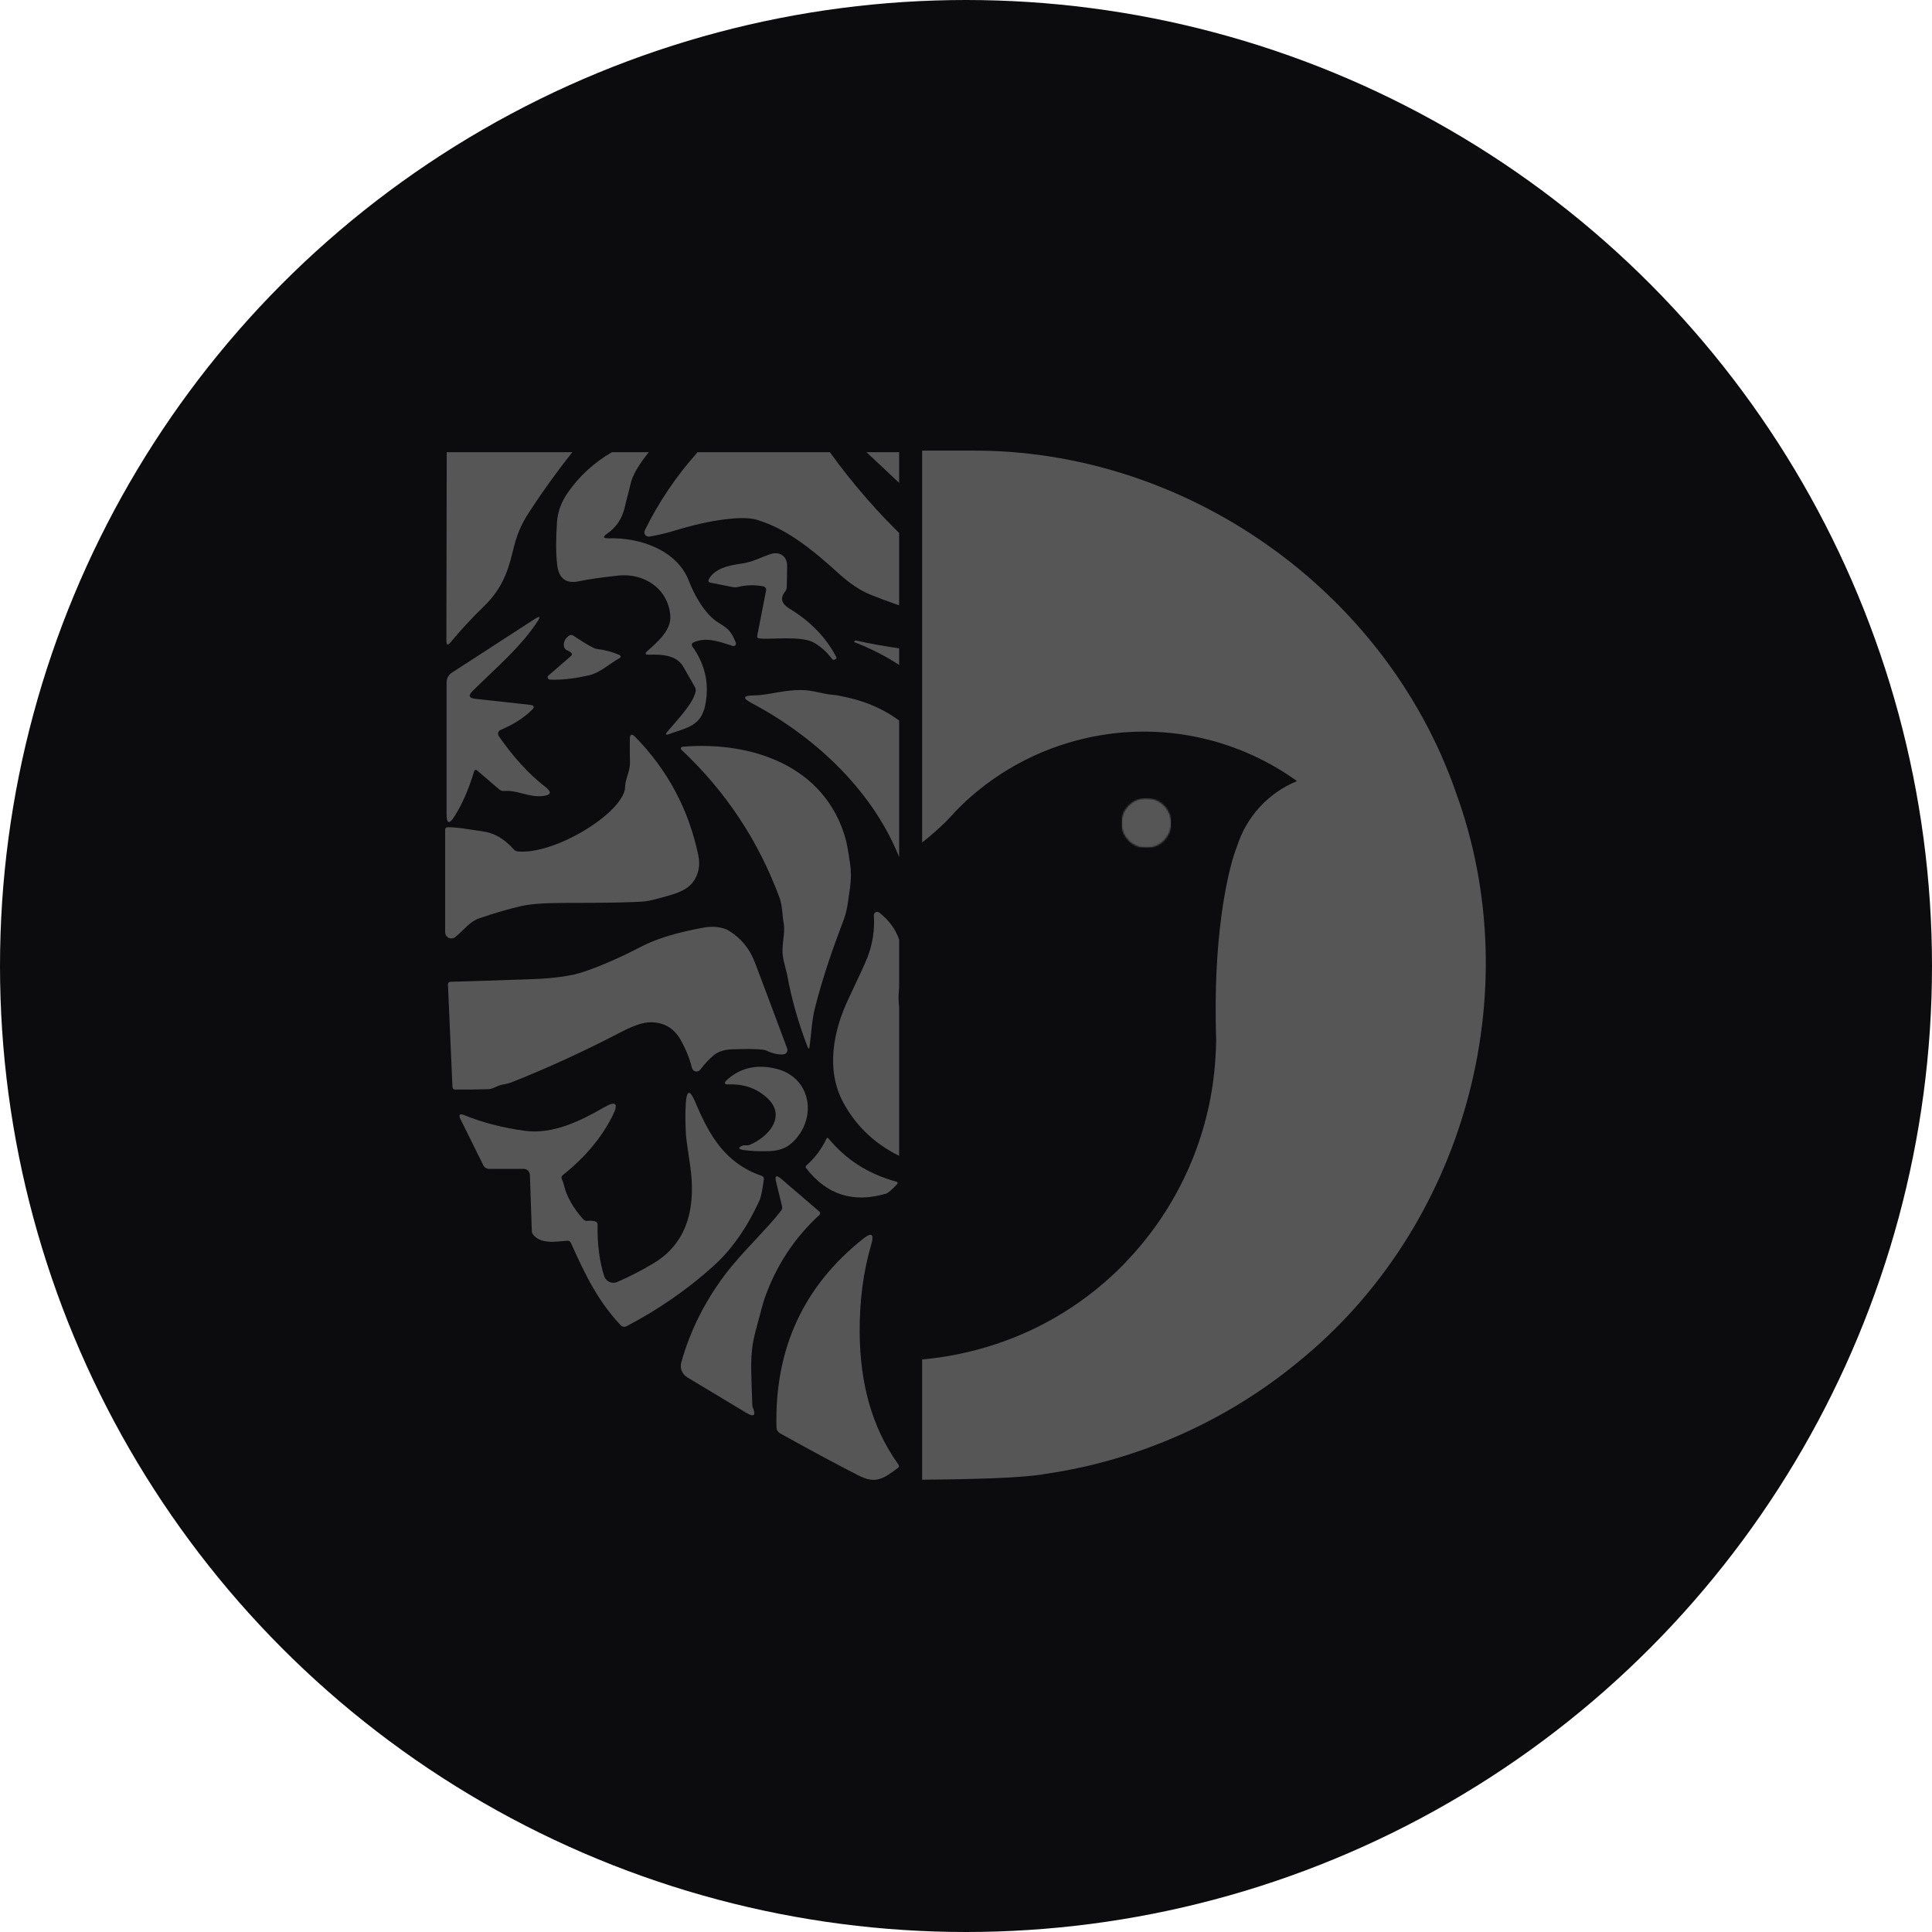
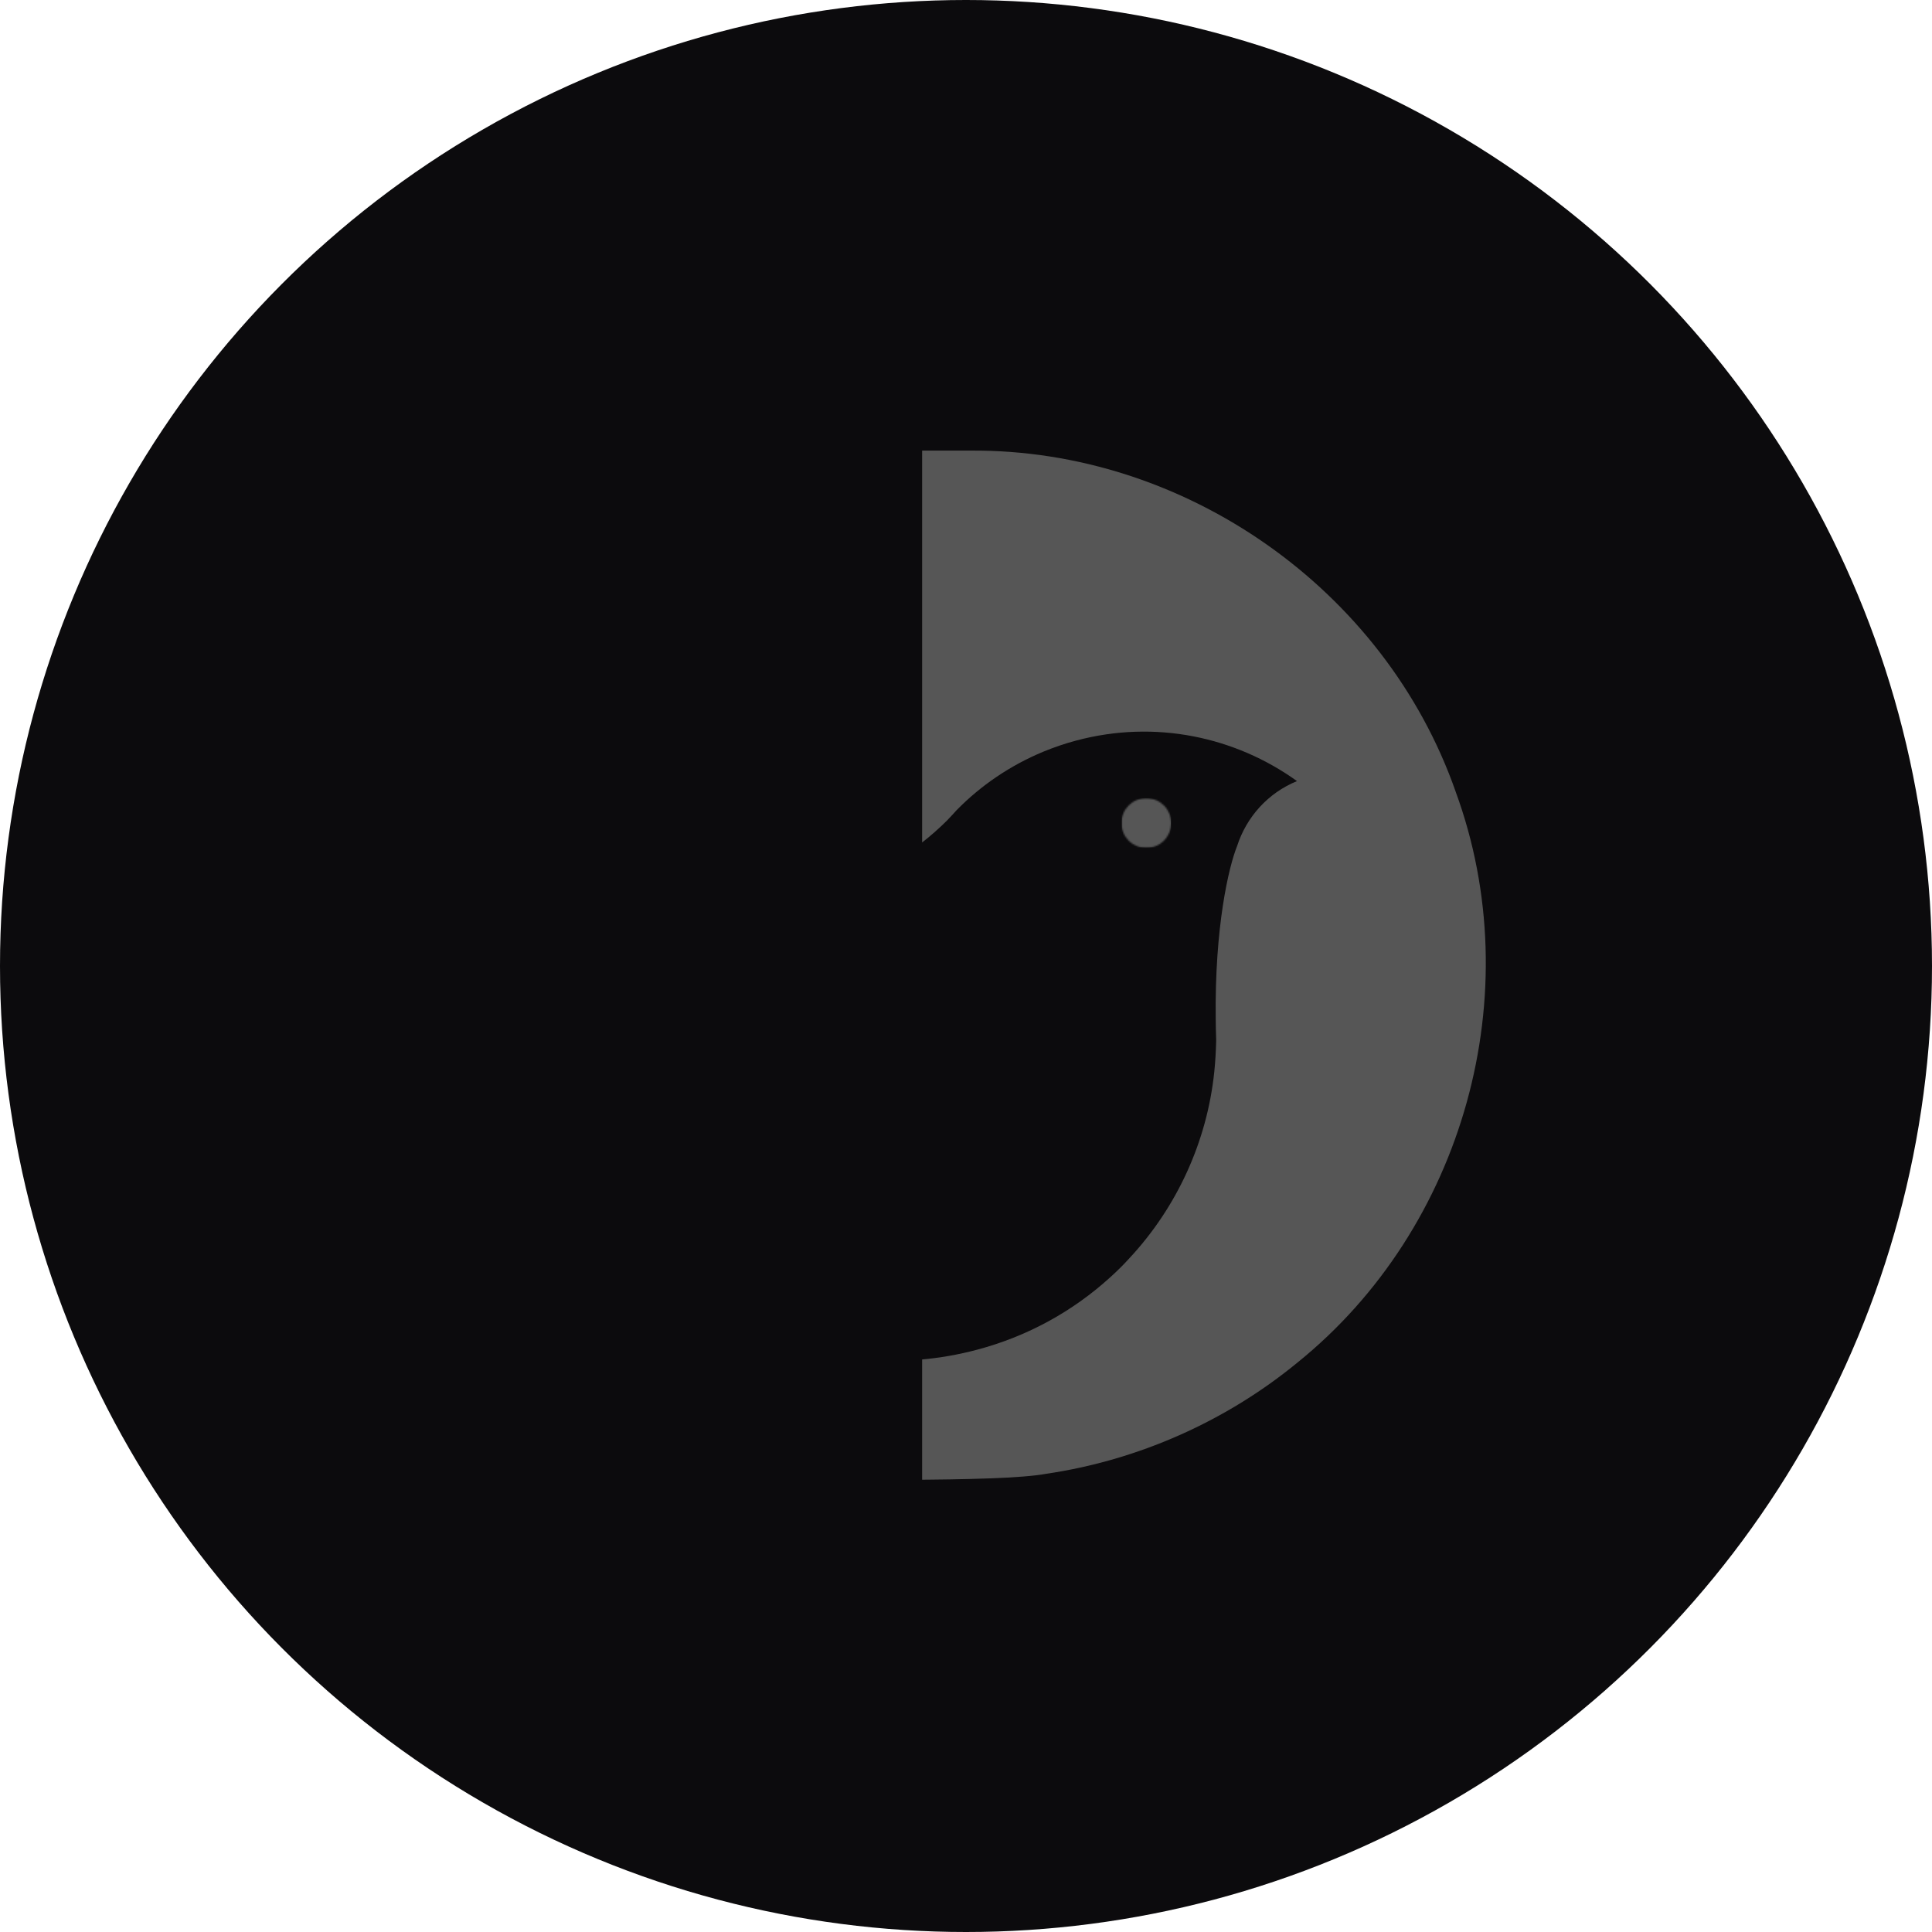
<svg xmlns="http://www.w3.org/2000/svg" width="1252" height="1252" viewBox="0 0 1252 1252" fill="none">
  <circle cx="626" cy="626" r="626" fill="#0C0B0D" />
  <g clip-path="url(#clip0_245_107)">
    <path d="M943.332 513.053C897.403 381.83 767.758 290.954 628.909 292.009H456.08V581.57C480.959 585.905 507.138 585.05 533.109 578.08C564.941 569.591 592.517 552.973 614.241 531.183C614.393 530.945 614.555 530.717 614.764 530.593C616.455 528.749 618.203 527.02 619.932 525.004C635.595 509.023 654.585 496.045 676.167 487.091C683.073 484.276 690.055 481.843 697.464 479.894C748.579 466.242 800.558 477.45 840.503 506.18C821.542 513.918 807.712 529.567 801.689 548.258C796.255 561.682 787.08 600.745 787.83 660.315C787.867 664.65 787.953 669.08 788.114 673.625C788.086 674.081 788.096 674.356 788.114 674.642C787.953 681.401 787.564 688.008 786.889 694.625C782.187 739.954 762.543 782.441 731.994 815.259C727.937 819.774 723.587 824.015 719.112 828.045C695.355 849.56 666.298 865.873 633.192 874.657C621.034 877.89 608.808 880.01 596.688 881.055C587.35 881.654 578.012 883.261 568.731 885.714C527.666 896.637 495.302 923.846 476.674 958.536C531.893 958.613 647.613 960.771 677.895 955.077C737.361 946.349 794.289 921.175 840.75 883.024C948.813 795.883 991.198 643.469 943.322 513.063L943.332 513.053Z" fill="#565656" />
    <mask id="mask0_245_107" style="mask-type:luminance" maskUnits="userSpaceOnUse" x="726" y="517" width="33" height="33">
      <path d="M758.98 517.217H726.721V549.502H758.98V517.217Z" fill="white" />
    </mask>
    <g mask="url(#mask0_245_107)">
      <mask id="mask1_245_107" style="mask-type:luminance" maskUnits="userSpaceOnUse" x="726" y="517" width="33" height="33">
        <path d="M742.85 517.217C733.94 517.217 726.721 524.442 726.721 533.36C726.721 542.277 733.94 549.502 742.85 549.502C751.761 549.502 758.98 542.277 758.98 533.36C758.98 524.442 751.761 517.217 742.85 517.217Z" fill="white" />
      </mask>
      <g mask="url(#mask1_245_107)">
        <path d="M726.721 517.217H758.98V549.502H726.721V517.217Z" fill="#565656" />
      </g>
    </g>
  </g>
  <g clip-path="url(#clip1_245_107)">
    <path d="M370.845 293.05C360.689 305.9 351.376 318.848 342.906 331.895C337.325 340.516 334.764 346.875 332.236 357.594C328.658 372.608 324.127 382.737 313.425 393.063C306.005 400.231 298.87 407.945 292.019 416.206C290.181 418.434 289.262 418.107 289.262 415.222L289.492 293.05H370.845Z" fill="#565656" />
    <path d="M420.419 293.05C413.831 301.245 409.935 307.965 408.731 313.21C407.122 320.192 406.04 323.372 404.825 328.813C403.161 336.047 399.418 341.685 393.597 345.728C390.423 347.913 390.762 348.951 394.614 348.842C414.706 348.252 438.706 356.48 446.387 376.377C449.999 385.72 456.827 398.209 465.692 403.585C469.281 405.771 471.568 407.475 472.553 408.698C474.217 410.753 475.639 413.343 476.821 416.467C476.932 416.759 476.956 417.075 476.894 417.38C476.831 417.684 476.682 417.965 476.465 418.189C476.248 418.412 475.971 418.569 475.668 418.642C475.365 418.715 475.048 418.699 474.753 418.598C465.396 415.484 457.156 412.632 449.179 416.434C448.97 416.536 448.786 416.683 448.64 416.864C448.495 417.046 448.39 417.257 448.334 417.484C448.279 417.712 448.271 417.949 448.316 418.181C448.359 418.413 448.452 418.634 448.587 418.828C457.013 430.519 459.815 443.281 456.992 457.115C454.201 470.719 444.779 471.604 433.814 475.636C431.341 476.554 430.946 475.996 432.632 473.964C439.755 465.506 448.949 456.099 450.754 448.297C450.994 447.226 450.853 446.21 450.327 445.248C449.386 443.565 446.88 439.185 442.81 432.104C438.344 424.302 428.528 424.008 420.583 424.269C417.979 424.356 417.65 423.537 419.599 421.811C426.394 415.746 435.16 408.24 434.372 398.865C432.927 381.295 417.202 371.231 400.82 372.968C389.723 374.17 381.176 375.405 375.179 376.673C366.862 378.443 362.167 374.968 361.095 366.248C360.219 359.124 360.165 349.869 360.931 338.484C361.369 331.796 363.688 325.415 367.891 319.34C375.31 308.588 384.853 299.825 396.519 293.05H420.419Z" fill="#565656" />
-     <path d="M537.787 293.05C566.646 333.075 605.549 371.887 649.377 395.554C654.105 398.111 660.156 400.187 667.532 401.782C667.642 401.806 667.746 401.855 667.834 401.923C667.923 401.992 667.996 402.081 668.046 402.182C668.096 402.282 668.123 402.392 668.125 402.505C668.127 402.618 668.104 402.728 668.057 402.831L667.237 404.47C667.078 404.802 666.812 405.071 666.479 405.237C666.147 405.403 665.767 405.456 665.398 405.388C655.156 403.552 640.032 401.968 620.027 400.635C605.604 399.673 587.032 394.614 564.314 385.458C557.595 382.748 550.788 378.257 543.894 371.985C528.365 357.955 510.637 342.679 490.216 336.779C485.795 335.49 478.977 335.413 469.764 336.55C460.264 337.708 449.496 340.123 437.458 343.794C431.942 345.477 426.395 346.788 420.813 347.728C420.306 347.808 419.785 347.747 419.309 347.554C418.832 347.36 418.418 347.04 418.111 346.628C417.804 346.217 417.614 345.729 417.564 345.218C417.514 344.707 417.605 344.192 417.826 343.728C426.821 325.415 438.236 308.523 452.067 293.05H537.787Z" fill="#565656" />
    <path d="M597.437 293.05C604.945 310.118 612.693 327.098 620.681 343.991C621.184 345.04 621.349 345.739 621.174 346.089C620.474 347.422 619.565 347.564 618.449 346.515L561.521 293.05H597.437Z" fill="#565656" />
    <path d="M496.452 382.638C496.512 382.348 496.515 382.048 496.456 381.756C496.399 381.465 496.282 381.187 496.113 380.94C495.945 380.692 495.728 380.48 495.477 380.316C495.225 380.152 494.942 380.039 494.646 379.983C489.108 378.912 483.648 379.043 478.264 380.376C477.192 380.661 476.108 380.693 475.014 380.475L460.601 377.656C459.048 377.35 458.665 376.519 459.452 375.164C463.392 368.281 472.19 366.412 479.807 365.363C488.309 364.183 493.103 361.036 499.505 359.004C505.217 357.168 510.109 360.512 510.076 366.543C510.055 372.378 509.967 377.098 509.814 380.704C509.77 381.662 509.425 382.57 508.829 383.294C505.371 387.49 506.344 391.227 511.75 394.505C525.43 402.83 535.541 413.353 542.085 426.072C542.217 426.29 542.184 426.487 541.988 426.662L541.33 427.252C541.175 427.384 540.995 427.484 540.801 427.543C540.607 427.604 540.404 427.624 540.202 427.602C540.002 427.581 539.809 427.518 539.637 427.418C539.463 427.319 539.313 427.184 539.196 427.022C535.848 422.586 531.996 419.101 527.64 416.566C519.269 411.681 499.275 414.664 491.954 413.714C490.925 413.561 490.509 412.982 490.706 411.977L496.452 382.638Z" fill="#565656" />
    <path d="M307.285 499.697C303.914 511.083 299.679 520.829 294.58 528.936C291.122 534.444 289.393 533.942 289.393 527.429V442.2C289.393 440.951 289.703 439.724 290.293 438.631C290.884 437.537 291.737 436.613 292.774 435.939L346.615 401.062C349.833 398.985 350.391 399.543 348.29 402.733C337.916 418.664 323.306 431.056 306.234 447.806C303.28 450.712 303.86 452.395 307.974 452.854L343.398 456.755C346.243 457.061 346.637 458.208 344.58 460.197C339.174 465.398 332.477 469.648 324.488 472.948C324.101 473.11 323.754 473.355 323.474 473.667C323.194 473.979 322.988 474.349 322.871 474.749C322.755 475.149 322.73 475.569 322.8 475.979C322.869 476.387 323.031 476.774 323.273 477.112C332.947 490.988 342.971 501.915 353.346 509.891C357.767 513.278 357.209 515.268 351.671 515.857C342.479 516.841 335.716 511.924 326.655 512.58C325.451 512.667 324.4 512.329 323.503 511.564L309.058 499.173C308.914 499.053 308.743 498.971 308.561 498.934C308.378 498.896 308.19 498.903 308.014 498.957C307.837 499.009 307.678 499.103 307.551 499.233C307.424 499.362 307.332 499.521 307.285 499.697Z" fill="#565656" />
-     <path d="M370.023 422.926C369.214 422.226 368.448 421.757 367.725 421.516C367.119 421.321 366.58 420.955 366.173 420.461C365.766 419.968 365.507 419.366 365.427 418.729C365.077 415.976 366.204 413.704 368.809 411.911C369.706 411.3 370.614 411.3 371.534 411.911C379.829 417.419 384.808 420.271 386.471 420.468C391.877 421.123 396.9 422.466 401.541 424.499C401.717 424.582 401.867 424.712 401.976 424.875C402.085 425.037 402.148 425.226 402.158 425.421C402.167 425.615 402.125 425.809 402.033 425.981C401.943 426.155 401.806 426.299 401.638 426.4C394.745 430.235 388.901 436.005 381.481 437.677C372.026 439.818 363.665 440.736 356.399 440.431C356.093 440.415 355.799 440.309 355.553 440.128C355.308 439.945 355.122 439.693 355.02 439.405C354.918 439.117 354.904 438.805 354.98 438.508C355.056 438.213 355.219 437.946 355.447 437.742L370.023 425.122C370.877 424.379 370.877 423.647 370.023 422.926Z" fill="#565656" />
    <path d="M671.372 425.876C664.937 446.265 660.702 468.381 658.667 492.223C656.39 519.059 655.209 542.387 655.121 562.209C655.078 570.863 654.114 570.971 652.232 562.537C650.328 554.101 648.478 544.562 646.683 533.919C644.189 519.037 639.297 506.253 634.897 495.501C619.489 457.717 592.557 431.317 554.102 416.304C553.489 416.064 553.359 415.79 553.709 415.485H553.742C554.114 415.135 554.365 414.982 554.497 415.025C593.323 423.745 632.49 425.57 671.995 420.5C673.615 420.304 674.009 420.904 673.177 422.303L672.193 424.04C671.843 424.63 671.569 425.242 671.372 425.876Z" fill="#565656" />
    <path d="M612.638 505.007C632.5 547.883 635.849 595.152 612.31 636.849C608.918 642.858 605.339 647.688 601.575 651.338C598.905 653.916 597.756 653.359 598.127 649.665C600.053 630.282 599.025 611.411 595.042 593.054C592.525 581.45 588.026 567.988 581.548 552.669C563.852 510.809 527.444 477.045 487.227 455.705C480.989 452.406 481.394 450.723 488.442 450.658C497.995 450.559 507.713 446.954 519.761 447.182C527.444 447.314 533.124 449.871 540.609 450.362C542.01 450.449 545.041 451.029 549.703 452.099C578.374 458.699 599.353 476.336 612.638 505.007Z" fill="#565656" />
    <path d="M335.619 551.751C355.974 553.685 391.364 534.246 402.132 517.89C404.059 514.961 405.032 512.437 405.055 510.317C405.121 504.516 408.469 499.926 408.24 493.632C408.151 490.791 408.118 485.939 408.141 479.078C408.163 475.669 409.366 475.188 411.752 477.636C432.763 499.161 446.355 524.707 452.526 554.276C453.884 560.722 452.768 566.458 449.179 571.485C446.662 575.004 442.076 577.757 435.423 579.745C426.69 582.368 420.889 583.821 418.022 584.106C410.691 584.804 393.345 585.144 365.987 585.121C353.183 585.121 343.848 585.788 337.983 587.121C329.95 588.935 320.889 591.568 310.799 595.021C304.233 597.25 301.016 602.33 295.074 607.215C294.482 607.702 293.763 608.012 293.002 608.109C292.24 608.206 291.468 608.086 290.776 607.762C290.083 607.439 289.499 606.925 289.091 606.282C288.684 605.64 288.47 604.895 288.475 604.134V537.59C288.475 536.607 288.978 536.104 289.985 536.083C296.452 535.951 303.445 537.492 312.605 538.705C320.09 539.667 326.853 543.556 332.894 550.375C333.616 551.183 334.525 551.642 335.619 551.751Z" fill="#565656" />
-     <path d="M442.317 483.896C487.721 480.159 534.733 496.582 547.963 543.556C548.774 546.441 549.747 551.839 550.886 559.75C551.63 564.929 551.608 570.163 550.82 575.452C549.54 583.843 549.244 589.448 546.684 596.201C540.872 611.509 533.354 632.227 527.97 653.763C526 661.631 525.737 670.481 524.655 678.152C524.392 679.9 523.943 679.955 523.309 678.316C517.311 662.8 512.912 647.273 510.11 631.735C510.045 631.429 509.29 628.348 507.845 622.491C505.613 613.476 509.191 605.904 507.845 598.299C506.991 593.448 506.991 586.826 505.252 582.04C491.639 545.042 470.43 512.994 441.627 485.896C441.458 485.745 441.338 485.548 441.282 485.33C441.224 485.112 441.233 484.881 441.307 484.668C441.381 484.455 441.516 484.268 441.695 484.13C441.874 483.993 442.091 483.912 442.317 483.896Z" fill="#565656" />
    <path d="M767.434 788.523C766.968 786.955 766.042 785.564 764.777 784.529C763.514 783.495 761.968 782.865 760.343 782.721C753.974 782.164 748.82 781.836 743.599 779.672C726.024 772.417 711.229 760.573 699.213 744.138C694.88 738.271 684.669 732.567 676.495 730.764C648.064 724.471 623.638 737.878 600.394 750.563C596.915 752.431 590.184 752.497 586.245 750.727C568.451 742.772 555.177 730.655 546.422 714.374C535.095 693.362 539.921 668.121 549.835 647.273C556.512 633.221 560.604 624.273 562.115 620.426C565.507 611.729 566.897 602.67 566.284 593.251C566.249 592.83 566.338 592.408 566.541 592.037C566.743 591.665 567.051 591.362 567.424 591.163C567.799 590.964 568.222 590.879 568.643 590.919C569.065 590.957 569.466 591.119 569.796 591.383C582.929 601.742 586.245 614.657 583.881 630.653C581.944 643.667 580.598 653.993 587.295 665.925C591.848 674.033 597.79 681.004 605.122 686.839C605.975 687.494 606.939 687.888 608.011 688.019C617.072 688.97 625.148 684.544 632.897 682.741C652.485 678.174 669.895 677.441 685.129 680.544C692.264 681.987 701.336 686.696 712.345 694.673C722.522 702.049 734.111 719.455 743.469 728.043C758.078 741.418 776.232 752.006 795.964 757.578C802.573 759.436 807.673 760.944 811.262 762.101C811.443 762.159 811.607 762.258 811.742 762.391C811.876 762.524 811.976 762.686 812.034 762.867C812.092 763.047 812.106 763.238 812.075 763.425C812.043 763.611 811.967 763.786 811.854 763.938C798.098 783.049 784.638 802.946 767.237 818.484C762.4 822.811 760.671 821.914 762.05 815.795C763.658 808.486 770.192 797.766 767.434 788.523Z" fill="#565656" />
    <path d="M462.605 683.79C459.606 686.238 456.673 689.363 453.806 693.165C453.458 693.625 452.985 693.978 452.445 694.183C451.903 694.388 451.317 694.437 450.752 694.324C450.188 694.211 449.669 693.94 449.258 693.543C448.845 693.146 448.556 692.641 448.423 692.083C446.978 686.139 444.527 680.075 441.069 673.89C436.778 666.22 430.202 662.417 421.337 662.483C416.785 662.504 410.471 664.625 402.394 668.842C378.582 681.234 355.207 691.974 332.269 701.065C330.256 701.873 327.979 702.486 325.441 702.901C322.158 703.425 319.728 705.72 316.478 705.818C310.021 706.037 302.875 706.124 295.04 706.081C293.88 706.081 293.267 705.501 293.201 704.343L290.28 638.16C290.236 636.892 290.849 636.248 292.118 636.225C296.999 636.138 314.76 635.559 345.401 634.488C359.628 633.986 370.648 632.39 378.461 629.702C389.952 625.769 402.329 620.339 415.592 613.411C425.419 608.275 439.121 604.134 456.696 600.987C461.259 600.201 467.923 600.397 472.52 603.249C480.267 608.057 485.816 614.842 489.165 623.606C493.17 634.096 500.152 652.714 510.11 679.463C510.257 679.871 510.309 680.306 510.262 680.737C510.215 681.167 510.071 681.581 509.84 681.947C509.609 682.314 509.297 682.623 508.929 682.852C508.561 683.079 508.145 683.222 507.713 683.265C504.474 683.572 500.83 682.774 496.782 680.873C494.636 679.845 487.184 679.551 474.424 679.988C469.477 680.14 465.538 681.408 462.605 683.79Z" fill="#565656" />
    <path d="M485.389 742.073C497.865 737.123 510.734 722.929 496.256 710.703C489.515 705.021 481.614 702.366 472.553 702.737C469.226 702.868 468.81 701.819 471.305 699.59C480.06 691.832 490.697 689.515 503.215 692.641C525.77 698.312 530.005 724.863 513.459 740.401C509.716 743.92 504.77 745.777 498.62 745.974C491.856 746.171 486.33 745.941 482.041 745.286C478.145 744.674 478.046 743.636 481.745 742.171C481.854 742.127 482.457 742.127 483.55 742.171C484.47 742.237 485.083 742.204 485.389 742.073Z" fill="#565656" />
    <path d="M364.116 764.036C364.707 765.412 365.199 766.909 365.593 768.526C367.366 775.673 371.491 782.884 377.97 790.162C378.286 790.517 378.682 790.795 379.126 790.971C379.571 791.148 380.052 791.218 380.531 791.178C382.479 791.002 384.109 791.079 385.422 791.407C386.67 791.713 387.283 792.5 387.261 793.767C387.042 806.311 388.465 817.38 391.529 826.973C391.791 827.794 392.224 828.552 392.798 829.196C393.372 829.84 394.076 830.358 394.864 830.716C395.652 831.074 396.507 831.265 397.374 831.274C398.241 831.285 399.102 831.115 399.901 830.775C408.021 827.301 416.031 823.171 423.932 818.385C447.012 804.421 450.853 779.606 447.209 755.152C445.524 743.854 444.626 737.254 444.516 735.353C444.1 727.726 444.057 721.094 444.385 715.456C444.955 706.145 447.045 705.785 450.656 714.374C459.783 736.172 470.124 753.873 493.598 762.003C494.714 762.397 495.185 763.172 495.009 764.331C494.024 771.368 493.105 775.837 492.252 777.738C484.153 795.483 474.261 809.644 462.573 820.22C445.742 835.43 426.964 848.466 406.237 859.328C404.661 860.157 403.26 859.917 402.035 858.606C387.819 843.363 379.841 827.564 369.992 805.503C369.511 804.431 368.69 803.951 367.53 804.06C359.158 804.715 350.327 806.322 345.271 799.799C344.886 799.288 344.668 798.681 344.647 798.061L343.4 761.413C343.366 760.358 342.925 759.357 342.172 758.623C341.418 757.889 340.41 757.479 339.362 757.48H316.972C316.192 757.48 315.428 757.262 314.767 756.85C314.105 756.438 313.573 755.85 313.229 755.152L298.521 725.486C296.945 722.296 297.81 721.378 301.115 722.732C312.649 727.453 325.628 730.807 340.051 732.795C358.567 735.353 376.919 725.945 391.365 717.651C399.135 713.172 401.017 714.942 397.011 722.962C389.92 737.167 379.174 749.995 364.772 761.446C363.875 762.146 363.656 763.008 364.116 764.036Z" fill="#565656" />
-     <path d="M536.933 737.811C548.27 751.558 562.868 760.856 580.728 765.707C581.866 766.014 582.041 766.603 581.254 767.477C577.883 771.127 575.475 773.159 574.031 773.575C552.844 779.759 535.641 774.23 522.422 756.988C521.941 756.354 521.995 755.764 522.586 755.218C528.08 750.389 532.391 744.652 535.521 738.008C535.893 737.2 536.364 737.134 536.933 737.811Z" fill="#565656" />
    <path d="M506.76 781.539L502.952 766.001C501.946 761.872 503.062 761.194 506.301 763.97L530.956 785.112C531.116 785.247 531.245 785.414 531.334 785.603C531.423 785.791 531.471 785.999 531.474 786.209C531.478 786.42 531.435 786.629 531.352 786.824C531.268 787.02 531.145 787.196 530.989 787.342C514.903 802.093 503.117 819.969 495.631 840.97C494.647 843.789 492.557 851.372 489.361 863.72C485.749 877.717 486.865 887.649 487.358 906.038C487.446 909.448 487.566 911.338 487.719 911.71C490.061 917.326 488.705 918.616 483.648 915.577L445.336 892.534C443.724 891.563 442.475 890.092 441.782 888.345C441.088 886.599 440.987 884.672 441.494 882.863C447.185 862.561 456.575 843.69 469.663 826.252C480.661 811.599 495.664 797.995 506.104 784.654C506.826 783.714 507.045 782.676 506.76 781.539Z" fill="#565656" />
    <path d="M557.089 863.621C557.352 895.189 564.377 924.298 582.205 949.047C582.817 949.92 582.697 950.674 581.843 951.308C572.355 958.29 567.497 961.83 556.433 956.192C541.899 948.784 524.894 939.649 505.414 928.788C504.754 928.408 504.202 927.864 503.81 927.21C503.42 926.556 503.204 925.812 503.182 925.052C501.891 874.242 520.615 833.475 559.354 802.748C564.826 798.399 566.588 799.591 564.64 806.322C559.453 824.023 556.936 843.122 557.089 863.621Z" fill="#565656" />
    <path d="M595.993 852.28C602.035 870.244 610.701 876.537 628.922 884.799C642.58 890.982 653.654 897.484 662.147 904.302C662.378 904.489 662.561 904.73 662.68 905.002C662.799 905.276 662.849 905.574 662.825 905.87C662.803 906.167 662.708 906.454 662.55 906.706C662.392 906.959 662.174 907.168 661.917 907.318L608.371 938.164C607.364 938.754 606.51 938.59 605.81 937.672C588.651 915.076 581.067 889.508 583.059 860.967C583.957 847.92 586.134 836.185 589.593 825.761C589.811 825.106 590.15 824.789 590.609 824.81C591.573 824.832 592 825.313 591.89 826.253C591.212 833.443 592.58 842.118 595.993 852.28Z" fill="#565656" />
  </g>
  <defs>
    <clipPath id="clip0_245_107">
      <rect width="365.946" height="667" fill="white" transform="translate(597.564 292)" />
    </clipPath>
    <clipPath id="clip1_245_107">
-       <rect width="294.671" height="667" fill="white" transform="translate(288 292)" />
-     </clipPath>
+       </clipPath>
  </defs>
</svg>